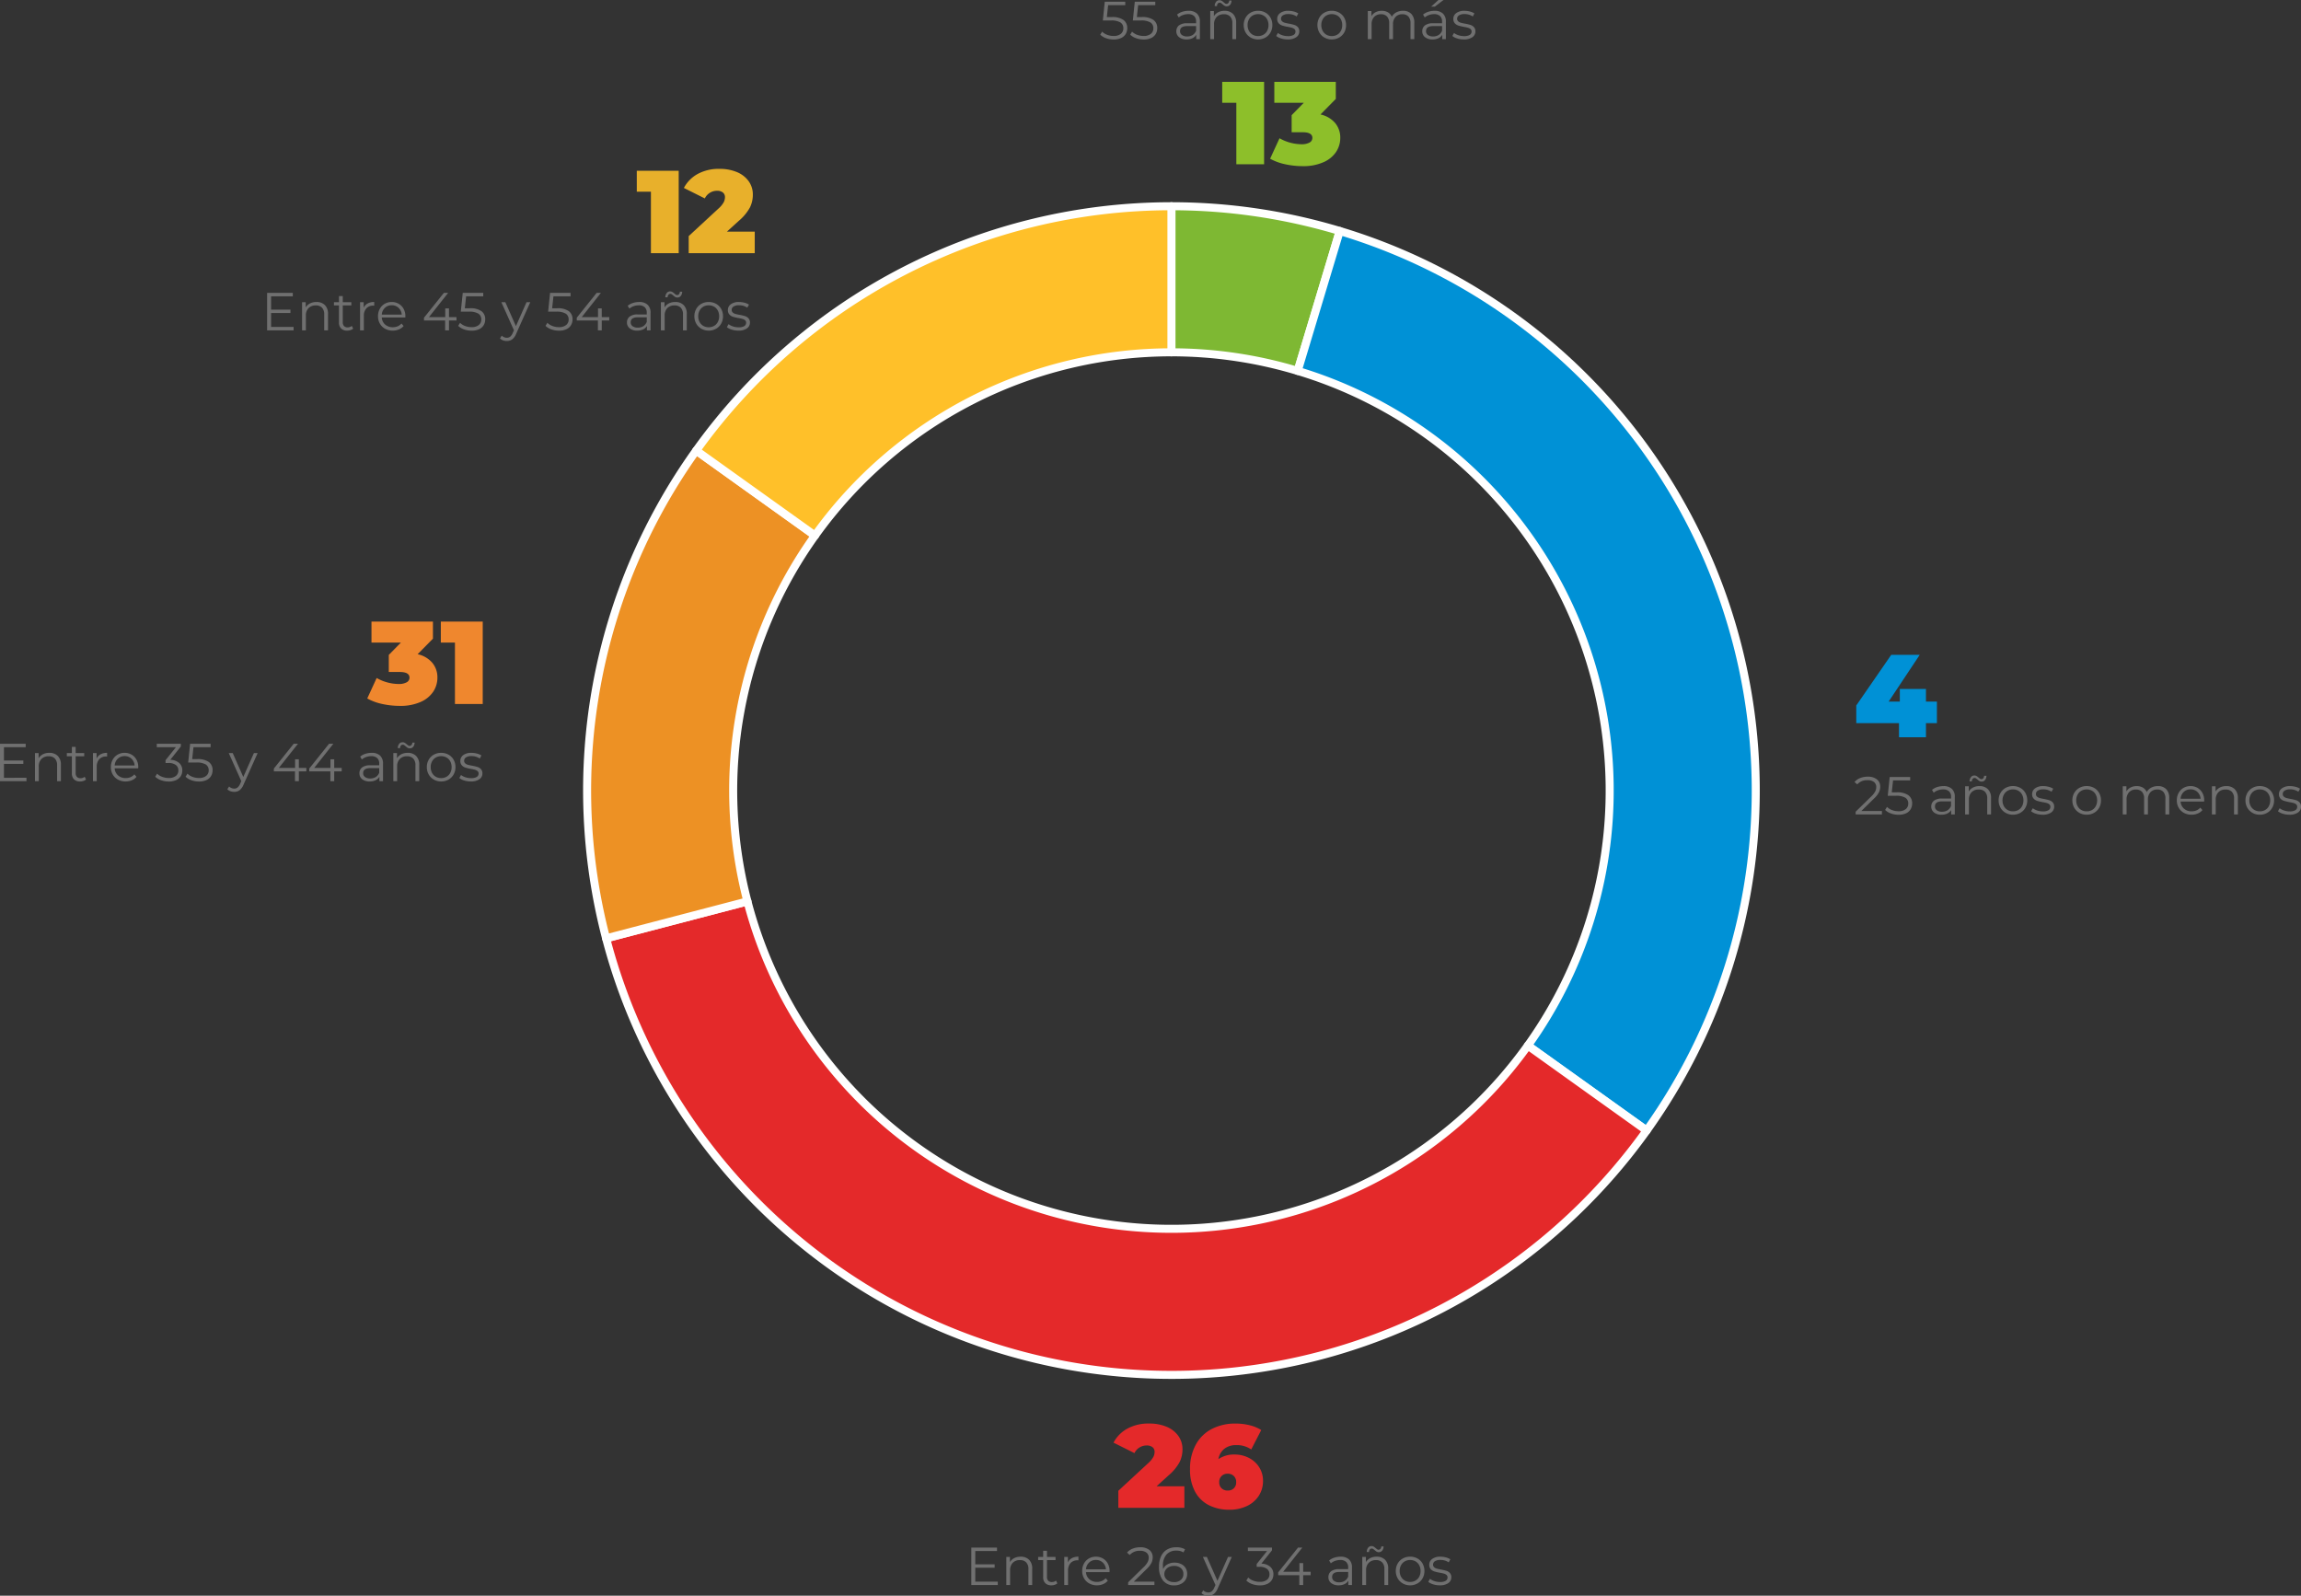
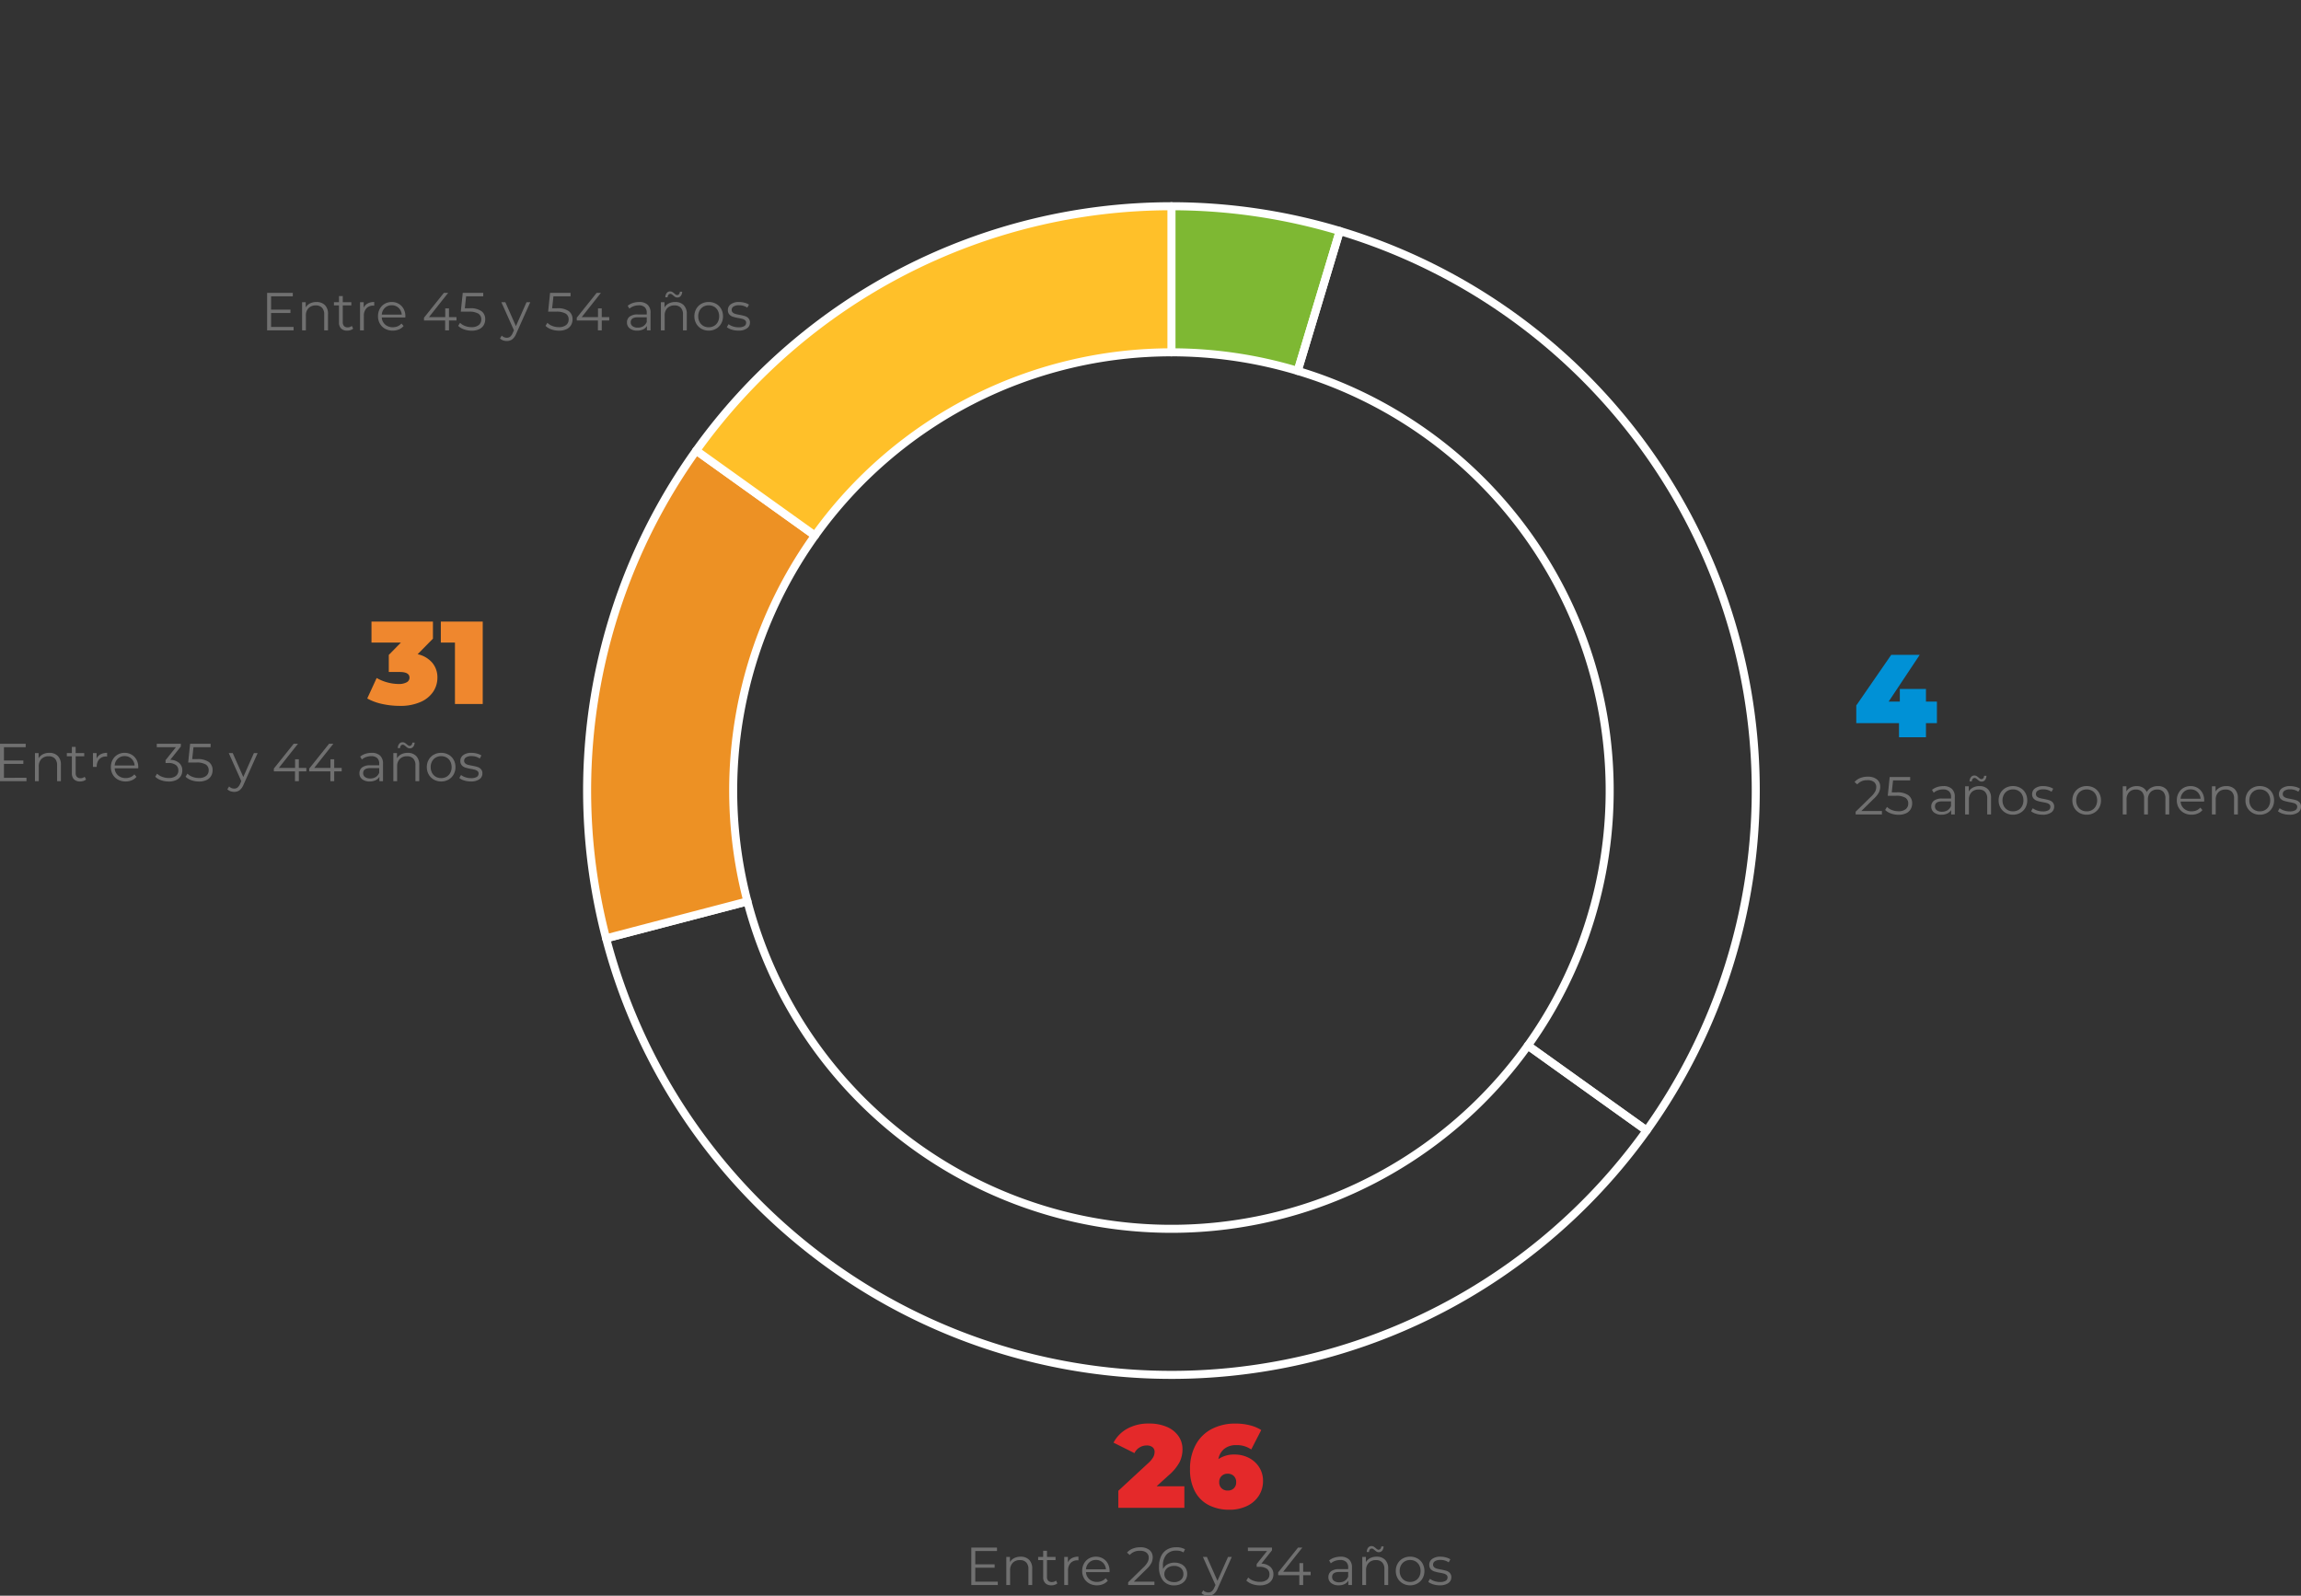
<svg xmlns="http://www.w3.org/2000/svg" width="430.026" height="298.209" viewBox="0 0 430.026 298.209">
  <rect x="0" y="0" width="430.026" height="298.209" fill="#333333" stroke="none" />
  <g id="Grupo_5804" data-name="Grupo 5804" transform="translate(14590.538 17808.371)">
    <path id="Trazado_16959" data-name="Trazado 16959" d="M180-179.915a109.2,109.2,0,0,1,31.461,4.63L203.6-149.142a81.9,81.9,0,0,0-23.6-3.473Z" transform="translate(-14551.613 -17589.918)" fill="#7eb833" fill-rule="evenodd" />
    <path id="Trazado_16960" data-name="Trazado 16960" d="M72.522,0a109.2,109.2,0,0,1,31.461,4.63L96.118,30.773a81.9,81.9,0,0,0-23.6-3.473Z" transform="translate(-14444.137 -17769.83)" fill="none" stroke="#fff" stroke-linejoin="round" stroke-width="1.5" />
-     <path id="Trazado_16962" data-name="Trazado 16962" d="M203.535-176.84A109.2,109.2,0,0,1,276.646-40.808,109.2,109.2,0,0,1,260.887-8.729l-22.2-15.885a81.9,81.9,0,0,0-18.955-114.264A81.9,81.9,0,0,0,195.67-150.7Z" transform="translate(-14543.688 -17588.361)" fill="#0091d6" fill-rule="evenodd" />
    <path id="Trazado_16963" data-name="Trazado 16963" d="M96.058,3.075A109.2,109.2,0,0,1,153.41,171.186l-22.2-15.885A81.9,81.9,0,0,0,88.193,29.218Z" transform="translate(-14436.211 -17768.275)" fill="none" stroke="#fff" stroke-linejoin="round" stroke-width="1.5" />
-     <path id="Trazado_16965" data-name="Trazado 16965" d="M304.3-50.811A109.2,109.2,0,0,1,151.947-25.538,109.2,109.2,0,0,1,109.836-86.73l26.413-6.905A81.9,81.9,0,0,0,236.2-35.113,81.9,81.9,0,0,0,282.1-66.7Z" transform="translate(-14587.101 -17546.279)" fill="#e4292a" fill-rule="evenodd" />
    <path id="Trazado_16966" data-name="Trazado 16966" d="M196.821,129.1A109.2,109.2,0,0,1,2.358,93.185L28.771,86.28a81.9,81.9,0,0,0,145.848,26.939Z" transform="translate(-14479.623 -17726.193)" fill="none" stroke="#fff" stroke-linejoin="round" stroke-width="1.5" />
    <path id="Trazado_16968" data-name="Trazado 16968" d="M111.029-58.43a109.2,109.2,0,0,1,16.838-91.161l22.2,15.885a81.9,81.9,0,0,0-12.629,68.371Z" transform="translate(-14588.293 -17574.58)" fill="#ed9124" fill-rule="evenodd" />
    <path id="Trazado_16969" data-name="Trazado 16969" d="M3.551,121.485A109.2,109.2,0,0,1,20.389,30.325l22.2,15.885A81.9,81.9,0,0,0,29.964,114.58Z" transform="translate(-14480.815 -17754.494)" fill="none" stroke="#fff" stroke-linejoin="round" stroke-width="1.5" />
    <path id="Trazado_16971" data-name="Trazado 16971" d="M121.018-134.253a109.2,109.2,0,0,1,88.813-45.662v27.3a81.9,81.9,0,0,0-66.609,34.246Z" transform="translate(-14581.444 -17589.918)" fill="#ffc029" fill-rule="evenodd" />
    <path id="Trazado_16972" data-name="Trazado 16972" d="M13.541,45.662A109.2,109.2,0,0,1,102.353,0V27.3A81.9,81.9,0,0,0,35.744,61.547Z" transform="translate(-14473.967 -17769.83)" fill="none" stroke="#fff" stroke-linejoin="round" stroke-width="1.5" />
-     <path id="Trazado_17068" data-name="Trazado 17068" d="M-85.52-.64V0h-4.95V-7h4.8v.64h-4.06v2.49h3.62v.63h-3.62v2.6Zm4.27-4.66a2.149,2.149,0,0,1,1.575.575A2.246,2.246,0,0,1-79.09-3.05V0h-.71V-2.98a1.743,1.743,0,0,0-.41-1.25,1.54,1.54,0,0,0-1.17-.43,1.8,1.8,0,0,0-1.345.505,1.907,1.907,0,0,0-.5,1.395V0h-.71V-5.26h.68v.97a1.975,1.975,0,0,1,.805-.745A2.577,2.577,0,0,1-81.25-5.3Zm6.86,4.98a1.345,1.345,0,0,1-.5.275A1.994,1.994,0,0,1-75.5.05a1.542,1.542,0,0,1-1.14-.4,1.528,1.528,0,0,1-.4-1.13V-4.66h-.94v-.6h.94V-6.41h.71v1.15h1.6v.6h-1.6v3.14a.994.994,0,0,0,.235.715.892.892,0,0,0,.675.245A1.306,1.306,0,0,0-75-.63a1.057,1.057,0,0,0,.355-.2Zm1.97-3.91a1.72,1.72,0,0,1,.745-.8A2.532,2.532,0,0,1-70.45-5.3v.69l-.17-.01a1.68,1.68,0,0,0-1.3.51,2.032,2.032,0,0,0-.47,1.43V0h-.71V-5.26h.68Zm7.78,1.82h-4.4a1.88,1.88,0,0,0,.63,1.325,2.091,2.091,0,0,0,1.44.5,2.269,2.269,0,0,0,.9-.175,1.966,1.966,0,0,0,.71-.515l.4.46a2.252,2.252,0,0,1-.875.64A2.959,2.959,0,0,1-66.99.05,2.92,2.92,0,0,1-68.425-.3,2.487,2.487,0,0,1-69.4-1.25a2.723,2.723,0,0,1-.35-1.38,2.819,2.819,0,0,1,.335-1.38,2.426,2.426,0,0,1,.92-.95A2.569,2.569,0,0,1-67.18-5.3a2.542,2.542,0,0,1,1.31.34,2.41,2.41,0,0,1,.91.945,2.845,2.845,0,0,1,.33,1.385Zm-2.54-2.28a1.789,1.789,0,0,0-1.275.485A1.9,1.9,0,0,0-69.04-2.94h3.73A1.9,1.9,0,0,0-65.895-4.2,1.8,1.8,0,0,0-67.18-4.69Zm8.53.69a2.591,2.591,0,0,1,1.675.6A1.817,1.817,0,0,1-56.4-2.01a1.97,1.97,0,0,1-.29,1.065,1.977,1.977,0,0,1-.86.735,3.23,3.23,0,0,1-1.39.27,4.173,4.173,0,0,1-1.435-.245A2.913,2.913,0,0,1-61.46-.84l.35-.57a2.571,2.571,0,0,0,.93.585A3.4,3.4,0,0,0-58.94-.6a2.085,2.085,0,0,0,1.33-.375,1.251,1.251,0,0,0,.47-1.035,1.227,1.227,0,0,0-.47-1.02,2.273,2.273,0,0,0-1.42-.37h-.5v-.53l1.94-2.43h-3.58V-7h4.5v.51Zm5-.13a3.6,3.6,0,0,1,2.215.545A1.828,1.828,0,0,1-50.74-2.06a2.094,2.094,0,0,1-.285,1.09,1.941,1.941,0,0,1-.855.755,3.206,3.206,0,0,1-1.4.275,4.144,4.144,0,0,1-1.425-.245A2.913,2.913,0,0,1-55.79-.84l.35-.57a2.584,2.584,0,0,0,.92.585A3.32,3.32,0,0,0-53.29-.6a2.066,2.066,0,0,0,1.345-.39,1.277,1.277,0,0,0,.475-1.04,1.24,1.24,0,0,0-.535-1.09,3.294,3.294,0,0,0-1.805-.37H-55.3L-54.94-7h3.83v.64h-3.2l-.24,2.23Zm11.33-1.13L-44.95.63a2.514,2.514,0,0,1-.74,1.05,1.653,1.653,0,0,1-1.01.31,2.062,2.062,0,0,1-.71-.12,1.538,1.538,0,0,1-.57-.36l.33-.53a1.309,1.309,0,0,0,.96.4.966.966,0,0,0,.615-.2A1.815,1.815,0,0,0-45.6.5l.23-.51-2.35-5.25h.74L-45-.79l1.98-4.47Zm9.1,3.42h-1.4V0h-.72V-1.84h-3.95v-.52L-35.58-7h.8l-3.58,4.52h3.04V-4.1h.7v1.62h1.4Zm6.61,0h-1.4V0h-.72V-1.84h-3.95v-.52L-28.97-7h.8l-3.58,4.52h3.04V-4.1h.7v1.62h1.4Zm5.59-3.46a2.227,2.227,0,0,1,1.58.515,1.99,1.99,0,0,1,.55,1.525V0h-.68V-.82a1.628,1.628,0,0,1-.7.64A2.467,2.467,0,0,1-21.38.05a2.164,2.164,0,0,1-1.4-.42,1.356,1.356,0,0,1-.52-1.11,1.345,1.345,0,0,1,.485-1.08,2.373,2.373,0,0,1,1.545-.41h1.67v-.32a1.348,1.348,0,0,0-.38-1.035,1.569,1.569,0,0,0-1.11-.355,2.822,2.822,0,0,0-.96.165,2.419,2.419,0,0,0-.79.455l-.32-.53a2.838,2.838,0,0,1,.96-.525A3.737,3.737,0,0,1-21.02-5.3Zm-.25,4.79a1.871,1.871,0,0,0,1.03-.275,1.642,1.642,0,0,0,.64-.8v-.86h-1.65q-1.35,0-1.35.94a.86.86,0,0,0,.35.725A1.593,1.593,0,0,0-21.27-.51Zm6.99-4.79a2.149,2.149,0,0,1,1.575.575A2.246,2.246,0,0,1-12.12-3.05V0h-.71V-2.98a1.743,1.743,0,0,0-.41-1.25,1.54,1.54,0,0,0-1.17-.43,1.8,1.8,0,0,0-1.345.505A1.907,1.907,0,0,0-16.25-2.76V0h-.71V-5.26h.68v.97a1.975,1.975,0,0,1,.805-.745A2.577,2.577,0,0,1-14.28-5.3Zm.41-.84a.8.8,0,0,1-.41-.1,2.4,2.4,0,0,1-.39-.3,2.743,2.743,0,0,0-.285-.215.42.42,0,0,0-.225-.065.456.456,0,0,0-.37.17.76.76,0,0,0-.15.47h-.43a1.333,1.333,0,0,1,.26-.8.778.778,0,0,1,.64-.3.8.8,0,0,1,.4.1,2.645,2.645,0,0,1,.4.3,2.351,2.351,0,0,0,.27.21.422.422,0,0,0,.23.07.451.451,0,0,0,.36-.165.767.767,0,0,0,.16-.455h.43a1.293,1.293,0,0,1-.26.785A.783.783,0,0,1-13.87-6.14ZM-8.02.05A2.734,2.734,0,0,1-9.39-.3a2.516,2.516,0,0,1-.96-.955,2.723,2.723,0,0,1-.35-1.38,2.723,2.723,0,0,1,.35-1.38,2.48,2.48,0,0,1,.96-.95A2.766,2.766,0,0,1-8.02-5.3a2.766,2.766,0,0,1,1.37.34,2.445,2.445,0,0,1,.955.95A2.754,2.754,0,0,1-5.35-2.63,2.754,2.754,0,0,1-5.7-1.25,2.48,2.48,0,0,1-6.65-.3,2.734,2.734,0,0,1-8.02.05Zm0-.63a1.985,1.985,0,0,0,1-.255,1.778,1.778,0,0,0,.7-.725,2.243,2.243,0,0,0,.25-1.07A2.243,2.243,0,0,0-6.32-3.7a1.778,1.778,0,0,0-.7-.725,1.985,1.985,0,0,0-1-.255,1.985,1.985,0,0,0-1.005.255,1.811,1.811,0,0,0-.7.725A2.207,2.207,0,0,0-9.98-2.63a2.207,2.207,0,0,0,.255,1.07,1.811,1.811,0,0,0,.7.725A1.985,1.985,0,0,0-8.02-.58Zm5.53.63A4.038,4.038,0,0,1-3.715-.135,2.635,2.635,0,0,1-4.63-.6l.32-.56a2.694,2.694,0,0,0,.83.425A3.3,3.3,0,0,0-2.44-.57,1.986,1.986,0,0,0-1.375-.795.716.716,0,0,0-1.03-1.43a.571.571,0,0,0-.19-.455,1.262,1.262,0,0,0-.48-.25A6.847,6.847,0,0,0-2.47-2.3,8.828,8.828,0,0,1-3.5-2.545a1.513,1.513,0,0,1-.665-.425A1.182,1.182,0,0,1-4.44-3.8a1.3,1.3,0,0,1,.55-1.08A2.47,2.47,0,0,1-2.36-5.3a3.971,3.971,0,0,1,1.02.135A2.807,2.807,0,0,1-.5-4.81l-.31.57a2.655,2.655,0,0,0-1.55-.45,1.8,1.8,0,0,0-1.025.24.735.735,0,0,0-.345.63.622.622,0,0,0,.2.48,1.2,1.2,0,0,0,.485.265,7.826,7.826,0,0,0,.8.175,9.2,9.2,0,0,1,1.01.24,1.484,1.484,0,0,1,.65.41,1.128,1.128,0,0,1,.27.8A1.272,1.272,0,0,1-.895-.355,2.734,2.734,0,0,1-2.49.05Z" transform="translate(-14500.068 -17662.377)" fill="#707070" />
+     <path id="Trazado_17068" data-name="Trazado 17068" d="M-85.52-.64V0h-4.95V-7h4.8v.64h-4.06v2.49h3.62v.63h-3.62v2.6Zm4.27-4.66a2.149,2.149,0,0,1,1.575.575A2.246,2.246,0,0,1-79.09-3.05V0h-.71V-2.98a1.743,1.743,0,0,0-.41-1.25,1.54,1.54,0,0,0-1.17-.43,1.8,1.8,0,0,0-1.345.505,1.907,1.907,0,0,0-.5,1.395V0h-.71V-5.26h.68v.97a1.975,1.975,0,0,1,.805-.745A2.577,2.577,0,0,1-81.25-5.3Zm6.86,4.98a1.345,1.345,0,0,1-.5.275A1.994,1.994,0,0,1-75.5.05a1.542,1.542,0,0,1-1.14-.4,1.528,1.528,0,0,1-.4-1.13V-4.66h-.94v-.6h.94V-6.41h.71v1.15h1.6v.6h-1.6v3.14a.994.994,0,0,0,.235.715.892.892,0,0,0,.675.245A1.306,1.306,0,0,0-75-.63a1.057,1.057,0,0,0,.355-.2Zm1.97-3.91a1.72,1.72,0,0,1,.745-.8A2.532,2.532,0,0,1-70.45-5.3v.69l-.17-.01a1.68,1.68,0,0,0-1.3.51,2.032,2.032,0,0,0-.47,1.43h-.71V-5.26h.68Zm7.78,1.82h-4.4a1.88,1.88,0,0,0,.63,1.325,2.091,2.091,0,0,0,1.44.5,2.269,2.269,0,0,0,.9-.175,1.966,1.966,0,0,0,.71-.515l.4.46a2.252,2.252,0,0,1-.875.64A2.959,2.959,0,0,1-66.99.05,2.92,2.92,0,0,1-68.425-.3,2.487,2.487,0,0,1-69.4-1.25a2.723,2.723,0,0,1-.35-1.38,2.819,2.819,0,0,1,.335-1.38,2.426,2.426,0,0,1,.92-.95A2.569,2.569,0,0,1-67.18-5.3a2.542,2.542,0,0,1,1.31.34,2.41,2.41,0,0,1,.91.945,2.845,2.845,0,0,1,.33,1.385Zm-2.54-2.28a1.789,1.789,0,0,0-1.275.485A1.9,1.9,0,0,0-69.04-2.94h3.73A1.9,1.9,0,0,0-65.895-4.2,1.8,1.8,0,0,0-67.18-4.69Zm8.53.69a2.591,2.591,0,0,1,1.675.6A1.817,1.817,0,0,1-56.4-2.01a1.97,1.97,0,0,1-.29,1.065,1.977,1.977,0,0,1-.86.735,3.23,3.23,0,0,1-1.39.27,4.173,4.173,0,0,1-1.435-.245A2.913,2.913,0,0,1-61.46-.84l.35-.57a2.571,2.571,0,0,0,.93.585A3.4,3.4,0,0,0-58.94-.6a2.085,2.085,0,0,0,1.33-.375,1.251,1.251,0,0,0,.47-1.035,1.227,1.227,0,0,0-.47-1.02,2.273,2.273,0,0,0-1.42-.37h-.5v-.53l1.94-2.43h-3.58V-7h4.5v.51Zm5-.13a3.6,3.6,0,0,1,2.215.545A1.828,1.828,0,0,1-50.74-2.06a2.094,2.094,0,0,1-.285,1.09,1.941,1.941,0,0,1-.855.755,3.206,3.206,0,0,1-1.4.275,4.144,4.144,0,0,1-1.425-.245A2.913,2.913,0,0,1-55.79-.84l.35-.57a2.584,2.584,0,0,0,.92.585A3.32,3.32,0,0,0-53.29-.6a2.066,2.066,0,0,0,1.345-.39,1.277,1.277,0,0,0,.475-1.04,1.24,1.24,0,0,0-.535-1.09,3.294,3.294,0,0,0-1.805-.37H-55.3L-54.94-7h3.83v.64h-3.2l-.24,2.23Zm11.33-1.13L-44.95.63a2.514,2.514,0,0,1-.74,1.05,1.653,1.653,0,0,1-1.01.31,2.062,2.062,0,0,1-.71-.12,1.538,1.538,0,0,1-.57-.36l.33-.53a1.309,1.309,0,0,0,.96.4.966.966,0,0,0,.615-.2A1.815,1.815,0,0,0-45.6.5l.23-.51-2.35-5.25h.74L-45-.79l1.98-4.47Zm9.1,3.42h-1.4V0h-.72V-1.84h-3.95v-.52L-35.58-7h.8l-3.58,4.52h3.04V-4.1h.7v1.62h1.4Zm6.61,0h-1.4V0h-.72V-1.84h-3.95v-.52L-28.97-7h.8l-3.58,4.52h3.04V-4.1h.7v1.62h1.4Zm5.59-3.46a2.227,2.227,0,0,1,1.58.515,1.99,1.99,0,0,1,.55,1.525V0h-.68V-.82a1.628,1.628,0,0,1-.7.64A2.467,2.467,0,0,1-21.38.05a2.164,2.164,0,0,1-1.4-.42,1.356,1.356,0,0,1-.52-1.11,1.345,1.345,0,0,1,.485-1.08,2.373,2.373,0,0,1,1.545-.41h1.67v-.32a1.348,1.348,0,0,0-.38-1.035,1.569,1.569,0,0,0-1.11-.355,2.822,2.822,0,0,0-.96.165,2.419,2.419,0,0,0-.79.455l-.32-.53a2.838,2.838,0,0,1,.96-.525A3.737,3.737,0,0,1-21.02-5.3Zm-.25,4.79a1.871,1.871,0,0,0,1.03-.275,1.642,1.642,0,0,0,.64-.8v-.86h-1.65q-1.35,0-1.35.94a.86.86,0,0,0,.35.725A1.593,1.593,0,0,0-21.27-.51Zm6.99-4.79a2.149,2.149,0,0,1,1.575.575A2.246,2.246,0,0,1-12.12-3.05V0h-.71V-2.98a1.743,1.743,0,0,0-.41-1.25,1.54,1.54,0,0,0-1.17-.43,1.8,1.8,0,0,0-1.345.505A1.907,1.907,0,0,0-16.25-2.76V0h-.71V-5.26h.68v.97a1.975,1.975,0,0,1,.805-.745A2.577,2.577,0,0,1-14.28-5.3Zm.41-.84a.8.8,0,0,1-.41-.1,2.4,2.4,0,0,1-.39-.3,2.743,2.743,0,0,0-.285-.215.42.42,0,0,0-.225-.065.456.456,0,0,0-.37.17.76.76,0,0,0-.15.47h-.43a1.333,1.333,0,0,1,.26-.8.778.778,0,0,1,.64-.3.8.8,0,0,1,.4.1,2.645,2.645,0,0,1,.4.3,2.351,2.351,0,0,0,.27.21.422.422,0,0,0,.23.07.451.451,0,0,0,.36-.165.767.767,0,0,0,.16-.455h.43a1.293,1.293,0,0,1-.26.785A.783.783,0,0,1-13.87-6.14ZM-8.02.05A2.734,2.734,0,0,1-9.39-.3a2.516,2.516,0,0,1-.96-.955,2.723,2.723,0,0,1-.35-1.38,2.723,2.723,0,0,1,.35-1.38,2.48,2.48,0,0,1,.96-.95A2.766,2.766,0,0,1-8.02-5.3a2.766,2.766,0,0,1,1.37.34,2.445,2.445,0,0,1,.955.95A2.754,2.754,0,0,1-5.35-2.63,2.754,2.754,0,0,1-5.7-1.25,2.48,2.48,0,0,1-6.65-.3,2.734,2.734,0,0,1-8.02.05Zm0-.63a1.985,1.985,0,0,0,1-.255,1.778,1.778,0,0,0,.7-.725,2.243,2.243,0,0,0,.25-1.07A2.243,2.243,0,0,0-6.32-3.7a1.778,1.778,0,0,0-.7-.725,1.985,1.985,0,0,0-1-.255,1.985,1.985,0,0,0-1.005.255,1.811,1.811,0,0,0-.7.725A2.207,2.207,0,0,0-9.98-2.63a2.207,2.207,0,0,0,.255,1.07,1.811,1.811,0,0,0,.7.725A1.985,1.985,0,0,0-8.02-.58Zm5.53.63A4.038,4.038,0,0,1-3.715-.135,2.635,2.635,0,0,1-4.63-.6l.32-.56a2.694,2.694,0,0,0,.83.425A3.3,3.3,0,0,0-2.44-.57,1.986,1.986,0,0,0-1.375-.795.716.716,0,0,0-1.03-1.43a.571.571,0,0,0-.19-.455,1.262,1.262,0,0,0-.48-.25A6.847,6.847,0,0,0-2.47-2.3,8.828,8.828,0,0,1-3.5-2.545a1.513,1.513,0,0,1-.665-.425A1.182,1.182,0,0,1-4.44-3.8a1.3,1.3,0,0,1,.55-1.08A2.47,2.47,0,0,1-2.36-5.3a3.971,3.971,0,0,1,1.02.135A2.807,2.807,0,0,1-.5-4.81l-.31.57a2.655,2.655,0,0,0-1.55-.45,1.8,1.8,0,0,0-1.025.24.735.735,0,0,0-.345.63.622.622,0,0,0,.2.48,1.2,1.2,0,0,0,.485.265,7.826,7.826,0,0,0,.8.175,9.2,9.2,0,0,1,1.01.24,1.484,1.484,0,0,1,.65.41,1.128,1.128,0,0,1,.27.8A1.272,1.272,0,0,1-.895-.355,2.734,2.734,0,0,1-2.49.05Z" transform="translate(-14500.068 -17662.377)" fill="#707070" />
    <path id="Trazado_17069" data-name="Trazado 17069" d="M-85.6-.64V0h-4.95V-7h4.8v.64h-4.06v2.49h3.62v.63h-3.62v2.6Zm4.27-4.66a2.149,2.149,0,0,1,1.575.575A2.246,2.246,0,0,1-79.17-3.05V0h-.71V-2.98a1.743,1.743,0,0,0-.41-1.25,1.54,1.54,0,0,0-1.17-.43,1.8,1.8,0,0,0-1.345.505,1.907,1.907,0,0,0-.5,1.395V0h-.71V-5.26h.68v.97a1.975,1.975,0,0,1,.805-.745A2.577,2.577,0,0,1-81.33-5.3Zm6.86,4.98a1.345,1.345,0,0,1-.5.275A1.994,1.994,0,0,1-75.58.05a1.542,1.542,0,0,1-1.14-.4,1.528,1.528,0,0,1-.4-1.13V-4.66h-.94v-.6h.94V-6.41h.71v1.15h1.6v.6h-1.6v3.14a.994.994,0,0,0,.235.715A.892.892,0,0,0-75.5-.56a1.306,1.306,0,0,0,.425-.07,1.057,1.057,0,0,0,.355-.2Zm1.97-3.91a1.72,1.72,0,0,1,.745-.8A2.532,2.532,0,0,1-70.53-5.3v.69l-.17-.01a1.68,1.68,0,0,0-1.3.51,2.032,2.032,0,0,0-.47,1.43V0h-.71V-5.26h.68Zm7.78,1.82h-4.4a1.88,1.88,0,0,0,.63,1.325,2.091,2.091,0,0,0,1.44.5,2.269,2.269,0,0,0,.9-.175,1.966,1.966,0,0,0,.71-.515l.4.46a2.252,2.252,0,0,1-.875.64A2.959,2.959,0,0,1-67.07.05,2.92,2.92,0,0,1-68.5-.3a2.487,2.487,0,0,1-.975-.955,2.723,2.723,0,0,1-.35-1.38A2.819,2.819,0,0,1-69.5-4.01a2.426,2.426,0,0,1,.92-.95A2.569,2.569,0,0,1-67.26-5.3a2.542,2.542,0,0,1,1.31.34,2.41,2.41,0,0,1,.91.945,2.845,2.845,0,0,1,.33,1.385Zm-2.54-2.28a1.789,1.789,0,0,0-1.275.485A1.9,1.9,0,0,0-69.12-2.94h3.73A1.9,1.9,0,0,0-65.975-4.2,1.8,1.8,0,0,0-67.26-4.69Zm12.1,2.85h-1.4V0h-.72V-1.84h-3.95v-.52L-57.52-7h.8L-60.3-2.48h3.04V-4.1h.7v1.62h1.4Zm2.46-2.29a3.6,3.6,0,0,1,2.215.545A1.828,1.828,0,0,1-49.79-2.06a2.094,2.094,0,0,1-.285,1.09,1.941,1.941,0,0,1-.855.755,3.206,3.206,0,0,1-1.4.275,4.144,4.144,0,0,1-1.425-.245A2.913,2.913,0,0,1-54.84-.84l.35-.57a2.584,2.584,0,0,0,.92.585A3.32,3.32,0,0,0-52.34-.6,2.066,2.066,0,0,0-51-.99a1.277,1.277,0,0,0,.475-1.04,1.24,1.24,0,0,0-.535-1.09,3.294,3.294,0,0,0-1.805-.37h-1.49L-53.99-7h3.83v.64h-3.2l-.24,2.23Zm11.33-1.13L-44,.63a2.514,2.514,0,0,1-.74,1.05,1.653,1.653,0,0,1-1.01.31,2.062,2.062,0,0,1-.71-.12,1.538,1.538,0,0,1-.57-.36l.33-.53a1.309,1.309,0,0,0,.96.4.966.966,0,0,0,.615-.2A1.815,1.815,0,0,0-44.65.5l.23-.51-2.35-5.25h.74l1.98,4.47,1.98-4.47Zm4.99,1.13a3.6,3.6,0,0,1,2.215.545A1.828,1.828,0,0,1-33.47-2.06a2.094,2.094,0,0,1-.285,1.09,1.941,1.941,0,0,1-.855.755,3.206,3.206,0,0,1-1.4.275,4.144,4.144,0,0,1-1.425-.245A2.913,2.913,0,0,1-38.52-.84l.35-.57a2.584,2.584,0,0,0,.92.585A3.32,3.32,0,0,0-36.02-.6a2.066,2.066,0,0,0,1.345-.39A1.277,1.277,0,0,0-34.2-2.03a1.24,1.24,0,0,0-.535-1.09,3.294,3.294,0,0,0-1.805-.37h-1.49L-37.67-7h3.83v.64h-3.2l-.24,2.23Zm9.77,2.29h-1.4V0h-.72V-1.84h-3.95v-.52L-28.97-7h.8l-3.58,4.52h3.04V-4.1h.7v1.62h1.4Zm5.59-3.46a2.227,2.227,0,0,1,1.58.515,1.99,1.99,0,0,1,.55,1.525V0h-.68V-.82a1.628,1.628,0,0,1-.7.64A2.467,2.467,0,0,1-21.38.05a2.164,2.164,0,0,1-1.4-.42,1.356,1.356,0,0,1-.52-1.11,1.345,1.345,0,0,1,.485-1.08,2.373,2.373,0,0,1,1.545-.41h1.67v-.32a1.348,1.348,0,0,0-.38-1.035,1.569,1.569,0,0,0-1.11-.355,2.822,2.822,0,0,0-.96.165,2.419,2.419,0,0,0-.79.455l-.32-.53a2.838,2.838,0,0,1,.96-.525A3.737,3.737,0,0,1-21.02-5.3Zm-.25,4.79a1.871,1.871,0,0,0,1.03-.275,1.642,1.642,0,0,0,.64-.8v-.86h-1.65q-1.35,0-1.35.94a.86.86,0,0,0,.35.725A1.593,1.593,0,0,0-21.27-.51Zm6.99-4.79a2.149,2.149,0,0,1,1.575.575A2.246,2.246,0,0,1-12.12-3.05V0h-.71V-2.98a1.743,1.743,0,0,0-.41-1.25,1.54,1.54,0,0,0-1.17-.43,1.8,1.8,0,0,0-1.345.505A1.907,1.907,0,0,0-16.25-2.76V0h-.71V-5.26h.68v.97a1.975,1.975,0,0,1,.805-.745A2.577,2.577,0,0,1-14.28-5.3Zm.41-.84a.8.8,0,0,1-.41-.1,2.4,2.4,0,0,1-.39-.3,2.743,2.743,0,0,0-.285-.215.42.42,0,0,0-.225-.065.456.456,0,0,0-.37.17.76.76,0,0,0-.15.47h-.43a1.333,1.333,0,0,1,.26-.8.778.778,0,0,1,.64-.3.8.8,0,0,1,.4.1,2.645,2.645,0,0,1,.4.3,2.351,2.351,0,0,0,.27.21.422.422,0,0,0,.23.07.451.451,0,0,0,.36-.165.767.767,0,0,0,.16-.455h.43a1.293,1.293,0,0,1-.26.785A.783.783,0,0,1-13.87-6.14ZM-8.02.05A2.734,2.734,0,0,1-9.39-.3a2.516,2.516,0,0,1-.96-.955,2.723,2.723,0,0,1-.35-1.38,2.723,2.723,0,0,1,.35-1.38,2.48,2.48,0,0,1,.96-.95A2.766,2.766,0,0,1-8.02-5.3a2.766,2.766,0,0,1,1.37.34,2.445,2.445,0,0,1,.955.95A2.754,2.754,0,0,1-5.35-2.63,2.754,2.754,0,0,1-5.7-1.25,2.48,2.48,0,0,1-6.65-.3,2.734,2.734,0,0,1-8.02.05Zm0-.63a1.985,1.985,0,0,0,1-.255,1.778,1.778,0,0,0,.7-.725,2.243,2.243,0,0,0,.25-1.07A2.243,2.243,0,0,0-6.32-3.7a1.778,1.778,0,0,0-.7-.725,1.985,1.985,0,0,0-1-.255,1.985,1.985,0,0,0-1.005.255,1.811,1.811,0,0,0-.7.725A2.207,2.207,0,0,0-9.98-2.63a2.207,2.207,0,0,0,.255,1.07,1.811,1.811,0,0,0,.7.725A1.985,1.985,0,0,0-8.02-.58Zm5.53.63A4.038,4.038,0,0,1-3.715-.135,2.635,2.635,0,0,1-4.63-.6l.32-.56a2.694,2.694,0,0,0,.83.425A3.3,3.3,0,0,0-2.44-.57,1.986,1.986,0,0,0-1.375-.795.716.716,0,0,0-1.03-1.43a.571.571,0,0,0-.19-.455,1.262,1.262,0,0,0-.48-.25A6.847,6.847,0,0,0-2.47-2.3,8.828,8.828,0,0,1-3.5-2.545a1.513,1.513,0,0,1-.665-.425A1.182,1.182,0,0,1-4.44-3.8a1.3,1.3,0,0,1,.55-1.08A2.47,2.47,0,0,1-2.36-5.3a3.971,3.971,0,0,1,1.02.135A2.807,2.807,0,0,1-.5-4.81l-.31.57a2.655,2.655,0,0,0-1.55-.45,1.8,1.8,0,0,0-1.025.24.735.735,0,0,0-.345.63.622.622,0,0,0,.2.48,1.2,1.2,0,0,0,.485.265,7.826,7.826,0,0,0,.8.175,9.2,9.2,0,0,1,1.01.24,1.484,1.484,0,0,1,.65.41,1.128,1.128,0,0,1,.27.8A1.272,1.272,0,0,1-.895-.355,2.734,2.734,0,0,1-2.49.05Z" transform="translate(-14450.068 -17746.633)" fill="#707070" />
    <path id="Trazado_17070" data-name="Trazado 17070" d="M5.3-.64V0H.39V-.51L3.3-3.36A3.765,3.765,0,0,0,4.045-4.3a1.781,1.781,0,0,0,.195-.8,1.173,1.173,0,0,0-.425-.965A1.884,1.884,0,0,0,2.6-6.4a2.4,2.4,0,0,0-1.91.78L.18-6.06A2.686,2.686,0,0,1,1.225-6.8,3.758,3.758,0,0,1,2.66-7.06a2.621,2.621,0,0,1,1.695.5A1.684,1.684,0,0,1,4.98-5.17a2.376,2.376,0,0,1-.24,1.04,4.361,4.361,0,0,1-.91,1.15L1.45-.64ZM8.04-4.13a3.6,3.6,0,0,1,2.215.545A1.828,1.828,0,0,1,10.95-2.06a2.094,2.094,0,0,1-.285,1.09,1.941,1.941,0,0,1-.855.755A3.206,3.206,0,0,1,8.41.06,4.144,4.144,0,0,1,6.985-.185,2.913,2.913,0,0,1,5.9-.84l.35-.57a2.584,2.584,0,0,0,.92.585A3.32,3.32,0,0,0,8.4-.6,2.066,2.066,0,0,0,9.745-.99a1.277,1.277,0,0,0,.475-1.04,1.24,1.24,0,0,0-.535-1.09,3.294,3.294,0,0,0-1.8-.37H6.39L6.75-7h3.83v.64H7.38L7.14-4.13ZM16.79-5.3a2.227,2.227,0,0,1,1.58.515,1.99,1.99,0,0,1,.55,1.525V0h-.68V-.82a1.628,1.628,0,0,1-.7.64,2.467,2.467,0,0,1-1.1.23,2.164,2.164,0,0,1-1.4-.42,1.356,1.356,0,0,1-.52-1.11,1.345,1.345,0,0,1,.485-1.08,2.373,2.373,0,0,1,1.545-.41h1.67v-.32a1.348,1.348,0,0,0-.38-1.035,1.569,1.569,0,0,0-1.11-.355,2.822,2.822,0,0,0-.96.165,2.419,2.419,0,0,0-.79.455l-.32-.53a2.838,2.838,0,0,1,.96-.525A3.737,3.737,0,0,1,16.79-5.3ZM16.54-.51a1.871,1.871,0,0,0,1.03-.275,1.642,1.642,0,0,0,.64-.8v-.86H16.56q-1.35,0-1.35.94a.86.86,0,0,0,.35.725A1.593,1.593,0,0,0,16.54-.51ZM23.53-5.3a2.149,2.149,0,0,1,1.575.575A2.246,2.246,0,0,1,25.69-3.05V0h-.71V-2.98a1.743,1.743,0,0,0-.41-1.25,1.54,1.54,0,0,0-1.17-.43,1.8,1.8,0,0,0-1.345.505A1.907,1.907,0,0,0,21.56-2.76V0h-.71V-5.26h.68v.97a1.975,1.975,0,0,1,.805-.745A2.577,2.577,0,0,1,23.53-5.3Zm.41-.84a.8.8,0,0,1-.41-.1,2.4,2.4,0,0,1-.39-.3,2.743,2.743,0,0,0-.285-.215.42.42,0,0,0-.225-.065.456.456,0,0,0-.37.17.76.76,0,0,0-.15.47h-.43a1.333,1.333,0,0,1,.26-.8.778.778,0,0,1,.64-.3.8.8,0,0,1,.4.1,2.645,2.645,0,0,1,.4.3,2.351,2.351,0,0,0,.27.21.422.422,0,0,0,.23.07.451.451,0,0,0,.36-.165.767.767,0,0,0,.16-.455h.43a1.294,1.294,0,0,1-.26.785A.783.783,0,0,1,23.94-6.14ZM29.79.05A2.734,2.734,0,0,1,28.42-.3a2.516,2.516,0,0,1-.96-.955,2.723,2.723,0,0,1-.35-1.38,2.723,2.723,0,0,1,.35-1.38,2.48,2.48,0,0,1,.96-.95,2.766,2.766,0,0,1,1.37-.34,2.766,2.766,0,0,1,1.37.34,2.445,2.445,0,0,1,.955.95,2.754,2.754,0,0,1,.345,1.38,2.754,2.754,0,0,1-.345,1.38A2.48,2.48,0,0,1,31.16-.3,2.734,2.734,0,0,1,29.79.05Zm0-.63A1.985,1.985,0,0,0,30.8-.835a1.778,1.778,0,0,0,.695-.725,2.243,2.243,0,0,0,.25-1.07,2.243,2.243,0,0,0-.25-1.07,1.778,1.778,0,0,0-.695-.725A1.985,1.985,0,0,0,29.79-4.68a1.985,1.985,0,0,0-1,.255,1.811,1.811,0,0,0-.7.725,2.207,2.207,0,0,0-.255,1.07,2.207,2.207,0,0,0,.255,1.07,1.811,1.811,0,0,0,.7.725A1.985,1.985,0,0,0,29.79-.58Zm5.53.63a4.038,4.038,0,0,1-1.225-.185A2.635,2.635,0,0,1,33.18-.6l.32-.56a2.694,2.694,0,0,0,.83.425,3.3,3.3,0,0,0,1.04.165,1.986,1.986,0,0,0,1.065-.225.716.716,0,0,0,.345-.635.571.571,0,0,0-.19-.455,1.262,1.262,0,0,0-.48-.25,6.847,6.847,0,0,0-.77-.165,8.828,8.828,0,0,1-1.03-.245,1.514,1.514,0,0,1-.665-.425,1.182,1.182,0,0,1-.275-.83,1.3,1.3,0,0,1,.55-1.08,2.47,2.47,0,0,1,1.53-.42,3.971,3.971,0,0,1,1.02.135,2.806,2.806,0,0,1,.84.355L37-4.24a2.655,2.655,0,0,0-1.55-.45,1.8,1.8,0,0,0-1.025.24.735.735,0,0,0-.345.63.622.622,0,0,0,.195.48,1.2,1.2,0,0,0,.485.265,7.826,7.826,0,0,0,.8.175,9.2,9.2,0,0,1,1.01.24,1.484,1.484,0,0,1,.65.41,1.128,1.128,0,0,1,.27.8,1.272,1.272,0,0,1-.575,1.095A2.734,2.734,0,0,1,35.32.05Zm8.25,0A2.734,2.734,0,0,1,42.2-.3a2.516,2.516,0,0,1-.96-.955,2.723,2.723,0,0,1-.35-1.38,2.723,2.723,0,0,1,.35-1.38,2.48,2.48,0,0,1,.96-.95,2.766,2.766,0,0,1,1.37-.34,2.766,2.766,0,0,1,1.37.34,2.445,2.445,0,0,1,.955.95,2.754,2.754,0,0,1,.345,1.38A2.754,2.754,0,0,1,45.9-1.25,2.48,2.48,0,0,1,44.94-.3,2.734,2.734,0,0,1,43.57.05Zm0-.63a1.985,1.985,0,0,0,1.005-.255,1.778,1.778,0,0,0,.695-.725,2.243,2.243,0,0,0,.25-1.07,2.243,2.243,0,0,0-.25-1.07,1.778,1.778,0,0,0-.695-.725A1.985,1.985,0,0,0,43.57-4.68a1.985,1.985,0,0,0-1.005.255,1.811,1.811,0,0,0-.7.725,2.207,2.207,0,0,0-.255,1.07,2.207,2.207,0,0,0,.255,1.07,1.811,1.811,0,0,0,.7.725A1.985,1.985,0,0,0,43.57-.58ZM56.87-5.3a2.091,2.091,0,0,1,1.555.57,2.29,2.29,0,0,1,.565,1.68V0h-.71V-2.98a1.786,1.786,0,0,0-.395-1.25,1.438,1.438,0,0,0-1.115-.43,1.676,1.676,0,0,0-1.29.505,1.968,1.968,0,0,0-.47,1.395V0H54.3V-2.98a1.786,1.786,0,0,0-.4-1.25,1.451,1.451,0,0,0-1.125-.43,1.68,1.68,0,0,0-1.285.505A1.955,1.955,0,0,0,51.02-2.76V0h-.71V-5.26h.68v.96a1.9,1.9,0,0,1,.78-.74,2.457,2.457,0,0,1,1.15-.26,2.251,2.251,0,0,1,1.145.28,1.722,1.722,0,0,1,.725.83,2.049,2.049,0,0,1,.835-.815A2.574,2.574,0,0,1,56.87-5.3Zm8.65,2.89h-4.4a1.88,1.88,0,0,0,.63,1.325,2.091,2.091,0,0,0,1.44.5,2.269,2.269,0,0,0,.9-.175,1.966,1.966,0,0,0,.71-.515l.4.46a2.252,2.252,0,0,1-.875.64A2.959,2.959,0,0,1,63.17.05,2.92,2.92,0,0,1,61.735-.3a2.487,2.487,0,0,1-.975-.955,2.723,2.723,0,0,1-.35-1.38,2.819,2.819,0,0,1,.335-1.38,2.426,2.426,0,0,1,.92-.95A2.569,2.569,0,0,1,62.98-5.3a2.542,2.542,0,0,1,1.31.34,2.41,2.41,0,0,1,.91.945,2.845,2.845,0,0,1,.33,1.385ZM62.98-4.69a1.789,1.789,0,0,0-1.275.485A1.9,1.9,0,0,0,61.12-2.94h3.73A1.9,1.9,0,0,0,64.265-4.2,1.8,1.8,0,0,0,62.98-4.69Zm6.68-.61a2.149,2.149,0,0,1,1.575.575A2.246,2.246,0,0,1,71.82-3.05V0h-.71V-2.98a1.743,1.743,0,0,0-.41-1.25,1.54,1.54,0,0,0-1.17-.43,1.8,1.8,0,0,0-1.345.505,1.907,1.907,0,0,0-.5,1.395V0h-.71V-5.26h.68v.97a1.975,1.975,0,0,1,.805-.745A2.577,2.577,0,0,1,69.66-5.3ZM75.92.05A2.734,2.734,0,0,1,74.55-.3a2.516,2.516,0,0,1-.96-.955,2.723,2.723,0,0,1-.35-1.38,2.723,2.723,0,0,1,.35-1.38,2.48,2.48,0,0,1,.96-.95,2.766,2.766,0,0,1,1.37-.34,2.766,2.766,0,0,1,1.37.34,2.445,2.445,0,0,1,.955.95,2.754,2.754,0,0,1,.345,1.38,2.754,2.754,0,0,1-.345,1.38A2.48,2.48,0,0,1,77.29-.3,2.734,2.734,0,0,1,75.92.05Zm0-.63a1.985,1.985,0,0,0,1-.255,1.778,1.778,0,0,0,.695-.725,2.243,2.243,0,0,0,.25-1.07,2.243,2.243,0,0,0-.25-1.07,1.778,1.778,0,0,0-.695-.725,1.985,1.985,0,0,0-1-.255,1.985,1.985,0,0,0-1,.255,1.811,1.811,0,0,0-.7.725,2.207,2.207,0,0,0-.255,1.07,2.207,2.207,0,0,0,.255,1.07,1.811,1.811,0,0,0,.7.725A1.985,1.985,0,0,0,75.92-.58Zm5.53.63a4.038,4.038,0,0,1-1.225-.185A2.635,2.635,0,0,1,79.31-.6l.32-.56a2.694,2.694,0,0,0,.83.425A3.3,3.3,0,0,0,81.5-.57a1.986,1.986,0,0,0,1.065-.225.716.716,0,0,0,.345-.635.571.571,0,0,0-.19-.455,1.262,1.262,0,0,0-.48-.25,6.847,6.847,0,0,0-.77-.165,8.828,8.828,0,0,1-1.03-.245,1.513,1.513,0,0,1-.665-.425A1.182,1.182,0,0,1,79.5-3.8a1.3,1.3,0,0,1,.55-1.08,2.47,2.47,0,0,1,1.53-.42,3.972,3.972,0,0,1,1.02.135,2.807,2.807,0,0,1,.84.355l-.31.57a2.655,2.655,0,0,0-1.55-.45,1.8,1.8,0,0,0-1.025.24.735.735,0,0,0-.345.63.622.622,0,0,0,.195.48,1.2,1.2,0,0,0,.485.265,7.826,7.826,0,0,0,.8.175,9.2,9.2,0,0,1,1.01.24,1.484,1.484,0,0,1,.65.41,1.128,1.128,0,0,1,.27.8,1.272,1.272,0,0,1-.575,1.095A2.734,2.734,0,0,1,81.45.05Z" transform="translate(-14244.132 -17656.164)" fill="#707070" />
-     <path id="Trazado_17071" data-name="Trazado 17071" d="M-32.965-4.13a3.6,3.6,0,0,1,2.215.545,1.828,1.828,0,0,1,.695,1.525A2.094,2.094,0,0,1-30.34-.97a1.941,1.941,0,0,1-.855.755A3.206,3.206,0,0,1-32.6.06,4.144,4.144,0,0,1-34.02-.185,2.913,2.913,0,0,1-35.1-.84l.35-.57a2.584,2.584,0,0,0,.92.585A3.32,3.32,0,0,0-32.6-.6,2.066,2.066,0,0,0-31.26-.99a1.277,1.277,0,0,0,.475-1.04,1.24,1.24,0,0,0-.535-1.09,3.294,3.294,0,0,0-1.805-.37h-1.49l.36-3.51h3.83v.64h-3.2l-.24,2.23Zm5.61,0a3.6,3.6,0,0,1,2.215.545,1.828,1.828,0,0,1,.695,1.525A2.094,2.094,0,0,1-24.73-.97a1.941,1.941,0,0,1-.855.755,3.206,3.206,0,0,1-1.4.275A4.144,4.144,0,0,1-28.41-.185,2.913,2.913,0,0,1-29.5-.84l.35-.57a2.584,2.584,0,0,0,.92.585,3.32,3.32,0,0,0,1.23.225A2.066,2.066,0,0,0-25.65-.99a1.277,1.277,0,0,0,.475-1.04,1.24,1.24,0,0,0-.535-1.09,3.294,3.294,0,0,0-1.805-.37h-1.49l.36-3.51h3.83v.64h-3.2l-.24,2.23Zm8.75-1.17a2.227,2.227,0,0,1,1.58.515,1.99,1.99,0,0,1,.55,1.525V0h-.68V-.82a1.628,1.628,0,0,1-.7.64,2.467,2.467,0,0,1-1.105.23,2.164,2.164,0,0,1-1.4-.42,1.356,1.356,0,0,1-.52-1.11A1.345,1.345,0,0,1-20.4-2.56a2.373,2.373,0,0,1,1.545-.41h1.67v-.32a1.348,1.348,0,0,0-.38-1.035,1.569,1.569,0,0,0-1.11-.355,2.822,2.822,0,0,0-.96.165,2.419,2.419,0,0,0-.79.455l-.32-.53a2.838,2.838,0,0,1,.96-.525A3.737,3.737,0,0,1-18.605-5.3Zm-.25,4.79a1.871,1.871,0,0,0,1.03-.275,1.642,1.642,0,0,0,.64-.8v-.86h-1.65q-1.35,0-1.35.94a.86.86,0,0,0,.35.725A1.593,1.593,0,0,0-18.855-.51Zm6.99-4.79a2.149,2.149,0,0,1,1.575.575A2.246,2.246,0,0,1-9.7-3.05V0h-.71V-2.98a1.743,1.743,0,0,0-.41-1.25,1.54,1.54,0,0,0-1.17-.43,1.8,1.8,0,0,0-1.345.505,1.907,1.907,0,0,0-.495,1.395V0h-.71V-5.26h.68v.97a1.975,1.975,0,0,1,.805-.745A2.577,2.577,0,0,1-11.865-5.3Zm.41-.84a.8.8,0,0,1-.41-.1,2.4,2.4,0,0,1-.39-.3,2.743,2.743,0,0,0-.285-.215.42.42,0,0,0-.225-.065.456.456,0,0,0-.37.17.76.76,0,0,0-.15.47h-.43a1.333,1.333,0,0,1,.26-.8.778.778,0,0,1,.64-.3.8.8,0,0,1,.4.1,2.645,2.645,0,0,1,.4.3,2.351,2.351,0,0,0,.27.21.422.422,0,0,0,.23.07.451.451,0,0,0,.36-.165.767.767,0,0,0,.16-.455h.43a1.293,1.293,0,0,1-.26.785A.783.783,0,0,1-11.455-6.14ZM-5.605.05A2.734,2.734,0,0,1-6.975-.3a2.516,2.516,0,0,1-.96-.955,2.723,2.723,0,0,1-.35-1.38,2.723,2.723,0,0,1,.35-1.38,2.48,2.48,0,0,1,.96-.95,2.766,2.766,0,0,1,1.37-.34,2.766,2.766,0,0,1,1.37.34,2.445,2.445,0,0,1,.955.95,2.754,2.754,0,0,1,.345,1.38A2.754,2.754,0,0,1-3.28-1.25,2.48,2.48,0,0,1-4.235-.3,2.734,2.734,0,0,1-5.605.05Zm0-.63a1.985,1.985,0,0,0,1-.255,1.778,1.778,0,0,0,.7-.725,2.243,2.243,0,0,0,.25-1.07,2.243,2.243,0,0,0-.25-1.07,1.778,1.778,0,0,0-.7-.725,1.985,1.985,0,0,0-1-.255,1.985,1.985,0,0,0-1.005.255,1.811,1.811,0,0,0-.7.725,2.207,2.207,0,0,0-.255,1.07A2.207,2.207,0,0,0-7.31-1.56a1.811,1.811,0,0,0,.7.725A1.985,1.985,0,0,0-5.605-.58Zm5.53.63A4.038,4.038,0,0,1-1.3-.135,2.635,2.635,0,0,1-2.215-.6l.32-.56a2.694,2.694,0,0,0,.83.425A3.3,3.3,0,0,0-.025-.57,1.986,1.986,0,0,0,1.04-.795a.716.716,0,0,0,.345-.635.571.571,0,0,0-.19-.455,1.262,1.262,0,0,0-.48-.25A6.847,6.847,0,0,0-.055-2.3a8.828,8.828,0,0,1-1.03-.245A1.513,1.513,0,0,1-1.75-2.97a1.182,1.182,0,0,1-.275-.83,1.3,1.3,0,0,1,.55-1.08A2.47,2.47,0,0,1,.055-5.3a3.971,3.971,0,0,1,1.02.135,2.807,2.807,0,0,1,.84.355l-.31.57a2.655,2.655,0,0,0-1.55-.45A1.8,1.8,0,0,0-.97-4.45a.735.735,0,0,0-.345.63.622.622,0,0,0,.2.48,1.2,1.2,0,0,0,.485.265,7.826,7.826,0,0,0,.8.175,9.2,9.2,0,0,1,1.01.24,1.484,1.484,0,0,1,.65.41,1.128,1.128,0,0,1,.27.8A1.272,1.272,0,0,1,1.52-.355,2.734,2.734,0,0,1-.075.05Zm8.25,0A2.734,2.734,0,0,1,6.8-.3a2.516,2.516,0,0,1-.96-.955,2.723,2.723,0,0,1-.35-1.38,2.723,2.723,0,0,1,.35-1.38,2.48,2.48,0,0,1,.96-.95,2.766,2.766,0,0,1,1.37-.34,2.766,2.766,0,0,1,1.37.34,2.445,2.445,0,0,1,.955.95,2.754,2.754,0,0,1,.345,1.38A2.754,2.754,0,0,1,10.5-1.25,2.48,2.48,0,0,1,9.545-.3,2.734,2.734,0,0,1,8.175.05Zm0-.63A1.985,1.985,0,0,0,9.18-.835a1.778,1.778,0,0,0,.695-.725,2.243,2.243,0,0,0,.25-1.07,2.243,2.243,0,0,0-.25-1.07,1.778,1.778,0,0,0-.695-.725A1.985,1.985,0,0,0,8.175-4.68a1.985,1.985,0,0,0-1.005.255,1.811,1.811,0,0,0-.7.725,2.207,2.207,0,0,0-.255,1.07A2.207,2.207,0,0,0,6.47-1.56a1.811,1.811,0,0,0,.7.725A1.985,1.985,0,0,0,8.175-.58Zm13.3-4.72a2.091,2.091,0,0,1,1.555.57,2.29,2.29,0,0,1,.565,1.68V0h-.71V-2.98a1.786,1.786,0,0,0-.395-1.25,1.438,1.438,0,0,0-1.115-.43,1.676,1.676,0,0,0-1.29.505,1.968,1.968,0,0,0-.47,1.395V0H18.9V-2.98a1.786,1.786,0,0,0-.4-1.25,1.451,1.451,0,0,0-1.125-.43,1.68,1.68,0,0,0-1.285.505,1.955,1.955,0,0,0-.475,1.395V0h-.71V-5.26h.68v.96a1.9,1.9,0,0,1,.78-.74,2.457,2.457,0,0,1,1.15-.26,2.251,2.251,0,0,1,1.145.28,1.722,1.722,0,0,1,.725.83,2.049,2.049,0,0,1,.835-.815A2.574,2.574,0,0,1,21.475-5.3Zm5.89,0a2.227,2.227,0,0,1,1.58.515,1.99,1.99,0,0,1,.55,1.525V0h-.68V-.82a1.628,1.628,0,0,1-.7.64A2.467,2.467,0,0,1,27,.05a2.164,2.164,0,0,1-1.4-.42,1.356,1.356,0,0,1-.52-1.11,1.345,1.345,0,0,1,.485-1.08,2.373,2.373,0,0,1,1.545-.41h1.67v-.32a1.348,1.348,0,0,0-.38-1.035A1.569,1.569,0,0,0,27.3-4.68a2.822,2.822,0,0,0-.96.165,2.419,2.419,0,0,0-.79.455l-.32-.53a2.838,2.838,0,0,1,.96-.525A3.737,3.737,0,0,1,27.365-5.3Zm-.25,4.79a1.871,1.871,0,0,0,1.03-.275,1.642,1.642,0,0,0,.64-.8v-.86h-1.65q-1.35,0-1.35.94a.86.86,0,0,0,.35.725A1.593,1.593,0,0,0,27.115-.51Zm.99-6.81h.95l-1.62,1.24h-.7ZM32.835.05A4.038,4.038,0,0,1,31.61-.135,2.635,2.635,0,0,1,30.7-.6l.32-.56a2.694,2.694,0,0,0,.83.425,3.3,3.3,0,0,0,1.04.165A1.986,1.986,0,0,0,33.95-.795.716.716,0,0,0,34.3-1.43a.571.571,0,0,0-.19-.455,1.262,1.262,0,0,0-.48-.25,6.847,6.847,0,0,0-.77-.165,8.828,8.828,0,0,1-1.03-.245,1.513,1.513,0,0,1-.665-.425,1.182,1.182,0,0,1-.275-.83,1.3,1.3,0,0,1,.55-1.08,2.47,2.47,0,0,1,1.53-.42,3.971,3.971,0,0,1,1.02.135,2.806,2.806,0,0,1,.84.355l-.31.57a2.655,2.655,0,0,0-1.55-.45,1.8,1.8,0,0,0-1.025.24.735.735,0,0,0-.345.63.622.622,0,0,0,.195.48,1.2,1.2,0,0,0,.485.265,7.826,7.826,0,0,0,.8.175,9.2,9.2,0,0,1,1.01.24,1.484,1.484,0,0,1,.65.41,1.128,1.128,0,0,1,.27.8A1.272,1.272,0,0,1,34.43-.355,2.734,2.734,0,0,1,32.835.05Z" transform="translate(-14349.818 -17801.051)" fill="#707070" />
    <path id="Trazado_17072" data-name="Trazado 17072" d="M6.09-.64V0H1.14V-7h4.8v.64H1.88v2.49H5.5v.63H1.88v2.6ZM10.36-5.3a2.149,2.149,0,0,1,1.575.575A2.246,2.246,0,0,1,12.52-3.05V0h-.71V-2.98a1.743,1.743,0,0,0-.41-1.25,1.54,1.54,0,0,0-1.17-.43,1.8,1.8,0,0,0-1.345.505A1.907,1.907,0,0,0,8.39-2.76V0H7.68V-5.26h.68v.97a1.975,1.975,0,0,1,.805-.745A2.577,2.577,0,0,1,10.36-5.3ZM17.22-.32a1.344,1.344,0,0,1-.495.275A1.994,1.994,0,0,1,16.11.05a1.542,1.542,0,0,1-1.14-.4,1.528,1.528,0,0,1-.4-1.13V-4.66h-.94v-.6h.94V-6.41h.71v1.15h1.6v.6h-1.6v3.14a.994.994,0,0,0,.235.715.892.892,0,0,0,.675.245,1.306,1.306,0,0,0,.425-.07,1.057,1.057,0,0,0,.355-.2Zm1.97-3.91a1.72,1.72,0,0,1,.745-.8A2.532,2.532,0,0,1,21.16-5.3v.69l-.17-.01a1.68,1.68,0,0,0-1.3.51,2.032,2.032,0,0,0-.47,1.43V0h-.71V-5.26h.68Zm7.78,1.82h-4.4a1.88,1.88,0,0,0,.63,1.325,2.091,2.091,0,0,0,1.44.5,2.269,2.269,0,0,0,.9-.175,1.966,1.966,0,0,0,.71-.515l.4.46a2.252,2.252,0,0,1-.875.64A2.959,2.959,0,0,1,24.62.05,2.92,2.92,0,0,1,23.185-.3a2.487,2.487,0,0,1-.975-.955,2.723,2.723,0,0,1-.35-1.38,2.819,2.819,0,0,1,.335-1.38,2.426,2.426,0,0,1,.92-.95A2.569,2.569,0,0,1,24.43-5.3a2.542,2.542,0,0,1,1.31.34,2.41,2.41,0,0,1,.91.945,2.845,2.845,0,0,1,.33,1.385ZM24.43-4.69a1.789,1.789,0,0,0-1.275.485A1.9,1.9,0,0,0,22.57-2.94H26.3A1.9,1.9,0,0,0,25.715-4.2,1.8,1.8,0,0,0,24.43-4.69ZM35.36-.64V0H30.45V-.51l2.91-2.85A3.765,3.765,0,0,0,34.1-4.3a1.781,1.781,0,0,0,.195-.8,1.173,1.173,0,0,0-.425-.965A1.884,1.884,0,0,0,32.66-6.4a2.4,2.4,0,0,0-1.91.78l-.51-.44a2.686,2.686,0,0,1,1.045-.74,3.758,3.758,0,0,1,1.435-.26,2.621,2.621,0,0,1,1.695.5A1.684,1.684,0,0,1,35.04-5.17a2.376,2.376,0,0,1-.24,1.04,4.361,4.361,0,0,1-.91,1.15L31.51-.64Zm3.76-3.55a2.768,2.768,0,0,1,1.225.26,1.993,1.993,0,0,1,.835.735,2.025,2.025,0,0,1,.3,1.1,2.068,2.068,0,0,1-.31,1.13,2.047,2.047,0,0,1-.855.755A2.765,2.765,0,0,1,39.09.06a2.58,2.58,0,0,1-2.13-.915,4.013,4.013,0,0,1-.74-2.585,4.441,4.441,0,0,1,.4-1.98,2.8,2.8,0,0,1,1.12-1.225,3.3,3.3,0,0,1,1.68-.415,3.155,3.155,0,0,1,1.66.38l-.29.58a2.443,2.443,0,0,0-1.36-.33,2.321,2.321,0,0,0-1.82.735,3.1,3.1,0,0,0-.66,2.135q0,.25.03.57a1.887,1.887,0,0,1,.83-.885A2.664,2.664,0,0,1,39.12-4.19ZM39.06-.55A1.809,1.809,0,0,0,40.3-.965a1.394,1.394,0,0,0,.475-1.1,1.379,1.379,0,0,0-.475-1.1,1.9,1.9,0,0,0-1.285-.41,2.086,2.086,0,0,0-.935.2,1.576,1.576,0,0,0-.635.55,1.39,1.39,0,0,0-.23.78,1.358,1.358,0,0,0,.215.74,1.544,1.544,0,0,0,.635.55A2.213,2.213,0,0,0,39.06-.55ZM49.82-5.26,47.19.63a2.514,2.514,0,0,1-.74,1.05,1.653,1.653,0,0,1-1.01.31,2.062,2.062,0,0,1-.71-.12,1.538,1.538,0,0,1-.57-.36l.33-.53a1.309,1.309,0,0,0,.96.4.966.966,0,0,0,.615-.2A1.815,1.815,0,0,0,46.54.5l.23-.51L44.42-5.26h.74L47.14-.79l1.98-4.47ZM55.35-4a2.591,2.591,0,0,1,1.675.6A1.817,1.817,0,0,1,57.6-2.01a1.97,1.97,0,0,1-.29,1.065,1.977,1.977,0,0,1-.86.735,3.23,3.23,0,0,1-1.39.27,4.173,4.173,0,0,1-1.435-.245A2.913,2.913,0,0,1,52.54-.84l.35-.57a2.571,2.571,0,0,0,.93.585A3.4,3.4,0,0,0,55.06-.6a2.085,2.085,0,0,0,1.33-.375,1.251,1.251,0,0,0,.47-1.035,1.227,1.227,0,0,0-.47-1.02,2.273,2.273,0,0,0-1.42-.37h-.5v-.53l1.94-2.43H52.83V-7h4.5v.51Zm9.21,2.16h-1.4V0h-.72V-1.84H58.49v-.52L62.2-7H63L59.42-2.48h3.04V-4.1h.7v1.62h1.4ZM70.15-5.3a2.227,2.227,0,0,1,1.58.515,1.99,1.99,0,0,1,.55,1.525V0H71.6V-.82a1.628,1.628,0,0,1-.705.64,2.467,2.467,0,0,1-1.1.23,2.164,2.164,0,0,1-1.4-.42,1.356,1.356,0,0,1-.52-1.11,1.345,1.345,0,0,1,.485-1.08A2.373,2.373,0,0,1,69.9-2.97h1.67v-.32a1.348,1.348,0,0,0-.38-1.035,1.569,1.569,0,0,0-1.11-.355,2.822,2.822,0,0,0-.96.165,2.419,2.419,0,0,0-.79.455l-.32-.53a2.838,2.838,0,0,1,.96-.525A3.737,3.737,0,0,1,70.15-5.3ZM69.9-.51a1.871,1.871,0,0,0,1.03-.275,1.642,1.642,0,0,0,.64-.8v-.86H69.92q-1.35,0-1.35.94a.86.86,0,0,0,.35.725A1.593,1.593,0,0,0,69.9-.51ZM76.89-5.3a2.149,2.149,0,0,1,1.575.575A2.246,2.246,0,0,1,79.05-3.05V0h-.71V-2.98a1.743,1.743,0,0,0-.41-1.25,1.54,1.54,0,0,0-1.17-.43,1.8,1.8,0,0,0-1.345.505,1.907,1.907,0,0,0-.5,1.395V0h-.71V-5.26h.68v.97a1.975,1.975,0,0,1,.805-.745A2.577,2.577,0,0,1,76.89-5.3Zm.41-.84a.8.8,0,0,1-.41-.1,2.4,2.4,0,0,1-.39-.3,2.744,2.744,0,0,0-.285-.215.42.42,0,0,0-.225-.065.456.456,0,0,0-.37.17.76.76,0,0,0-.15.47h-.43a1.333,1.333,0,0,1,.26-.8.778.778,0,0,1,.64-.3.8.8,0,0,1,.4.1,2.645,2.645,0,0,1,.4.3,2.351,2.351,0,0,0,.27.21.422.422,0,0,0,.23.07.451.451,0,0,0,.36-.165.767.767,0,0,0,.16-.455h.43a1.294,1.294,0,0,1-.26.785A.783.783,0,0,1,77.3-6.14ZM83.15.05A2.734,2.734,0,0,1,81.78-.3a2.516,2.516,0,0,1-.96-.955,2.723,2.723,0,0,1-.35-1.38,2.723,2.723,0,0,1,.35-1.38,2.48,2.48,0,0,1,.96-.95,2.766,2.766,0,0,1,1.37-.34,2.766,2.766,0,0,1,1.37.34,2.445,2.445,0,0,1,.955.95,2.754,2.754,0,0,1,.345,1.38,2.754,2.754,0,0,1-.345,1.38A2.48,2.48,0,0,1,84.52-.3,2.734,2.734,0,0,1,83.15.05Zm0-.63a1.985,1.985,0,0,0,1-.255,1.778,1.778,0,0,0,.7-.725,2.243,2.243,0,0,0,.25-1.07,2.243,2.243,0,0,0-.25-1.07,1.778,1.778,0,0,0-.7-.725,1.985,1.985,0,0,0-1-.255,1.985,1.985,0,0,0-1,.255,1.811,1.811,0,0,0-.7.725,2.207,2.207,0,0,0-.255,1.07,2.207,2.207,0,0,0,.255,1.07,1.811,1.811,0,0,0,.7.725A1.985,1.985,0,0,0,83.15-.58Zm5.53.63a4.038,4.038,0,0,1-1.225-.185A2.635,2.635,0,0,1,86.54-.6l.32-.56a2.694,2.694,0,0,0,.83.425,3.3,3.3,0,0,0,1.04.165,1.986,1.986,0,0,0,1.065-.225.716.716,0,0,0,.345-.635.571.571,0,0,0-.19-.455,1.262,1.262,0,0,0-.48-.25A6.847,6.847,0,0,0,88.7-2.3a8.828,8.828,0,0,1-1.03-.245A1.513,1.513,0,0,1,87-2.97a1.182,1.182,0,0,1-.275-.83,1.3,1.3,0,0,1,.55-1.08,2.47,2.47,0,0,1,1.53-.42,3.972,3.972,0,0,1,1.02.135,2.807,2.807,0,0,1,.84.355l-.31.57a2.655,2.655,0,0,0-1.55-.45,1.8,1.8,0,0,0-1.025.24.735.735,0,0,0-.345.63.622.622,0,0,0,.195.48,1.2,1.2,0,0,0,.485.265,7.826,7.826,0,0,0,.8.175,9.2,9.2,0,0,1,1.01.24,1.484,1.484,0,0,1,.65.41,1.128,1.128,0,0,1,.27.8,1.272,1.272,0,0,1-.575,1.095A2.734,2.734,0,0,1,88.68.05Z" transform="translate(-14410.153 -17512.152)" fill="#707070" />
    <path id="Trazado_17067" data-name="Trazado 17067" d="M-13.42-9.306a4.977,4.977,0,0,1,2.739,1.6,4.22,4.22,0,0,1,.957,2.783,4.745,4.745,0,0,1-.759,2.585A5.4,5.4,0,0,1-12.826-.4a9.2,9.2,0,0,1-3.938.748A15.214,15.214,0,0,1-20.009,0a10.11,10.11,0,0,1-2.827-1.034l1.76-3.828a8.143,8.143,0,0,0,2.035.836,8.263,8.263,0,0,0,2.1.286,2.964,2.964,0,0,0,1.452-.308.963.963,0,0,0,.55-.88q0-1.056-1.826-1.056H-18.81v-3.19l2.266-2.31h-5.5V-15.4H-10.56v3.19ZM-1.254-15.4V0H-6.446V-11.484h-2.64V-15.4Z" transform="translate(-14499.068 -17676.803)" fill="#ef872e" />
-     <path id="Trazado_17073" data-name="Trazado 17073" d="M-14.63-15.4V0h-5.192V-11.484h-2.64V-15.4ZM-.418-4.026V0H-12.76V-3.19l5.566-5.148A4.593,4.593,0,0,0-6.226-9.5a2.107,2.107,0,0,0,.242-.946,1.093,1.093,0,0,0-.385-.891A1.7,1.7,0,0,0-7.48-11.66a2.5,2.5,0,0,0-1.32.374,2.453,2.453,0,0,0-.946,1.056l-3.916-1.958A6.427,6.427,0,0,1-11.088-14.8,8.2,8.2,0,0,1-7-15.752a8.259,8.259,0,0,1,3.234.594,5.055,5.055,0,0,1,2.2,1.694,4.219,4.219,0,0,1,.792,2.53,5.4,5.4,0,0,1-.539,2.387,8.949,8.949,0,0,1-2.1,2.519l-2.2,2Z" transform="translate(-14449.068 -17761.059)" fill="#e8b02b" />
    <path id="Trazado_17074" data-name="Trazado 17074" d="M15.576-2.64H13.53V0H8.492V-2.64H.506v-3.3L7.04-15.4h5.324L6.556-6.666h2.09V-9.02H13.53v2.354h2.046Z" transform="translate(-14244.132 -17670.59)" fill="#0091d6" />
-     <path id="Trazado_17075" data-name="Trazado 17075" d="M-3.41-15.4V0H-8.6V-11.484h-2.64V-15.4ZM7.128-9.306a4.977,4.977,0,0,1,2.739,1.6,4.22,4.22,0,0,1,.957,2.783,4.745,4.745,0,0,1-.759,2.585A5.4,5.4,0,0,1,7.722-.4,9.2,9.2,0,0,1,3.784.352,15.214,15.214,0,0,1,.539,0,10.11,10.11,0,0,1-2.288-1.034l1.76-3.828a8.143,8.143,0,0,0,2.035.836,8.263,8.263,0,0,0,2.1.286A2.964,2.964,0,0,0,5.06-4.048a.963.963,0,0,0,.55-.88q0-1.056-1.826-1.056H1.738v-3.19L4-11.484H-1.5V-15.4H9.988v3.19Z" transform="translate(-14350.884 -17777.674)" fill="#8dbf2a" />
    <path id="Trazado_17076" data-name="Trazado 17076" d="M12.958-4.026V0H.616V-3.19L6.182-8.338A4.593,4.593,0,0,0,7.15-9.5a2.107,2.107,0,0,0,.242-.946,1.093,1.093,0,0,0-.385-.891A1.7,1.7,0,0,0,5.9-11.66a2.5,2.5,0,0,0-1.32.374A2.453,2.453,0,0,0,3.63-10.23L-.286-12.188A6.427,6.427,0,0,1,2.288-14.8a8.2,8.2,0,0,1,4.092-.957,8.259,8.259,0,0,1,3.234.594,5.055,5.055,0,0,1,2.2,1.694,4.219,4.219,0,0,1,.792,2.53,5.4,5.4,0,0,1-.539,2.387,8.949,8.949,0,0,1-2.1,2.519l-2.2,2Zm9.416-5.94a5.688,5.688,0,0,1,2.618.616,4.923,4.923,0,0,1,1.936,1.738,4.633,4.633,0,0,1,.726,2.574A4.981,4.981,0,0,1,26.829-2.2,5.34,5.34,0,0,1,24.574-.308a7.469,7.469,0,0,1-3.168.66,8.35,8.35,0,0,1-3.883-.858,6.068,6.068,0,0,1-2.585-2.552,8.585,8.585,0,0,1-.924-4.158,9.337,9.337,0,0,1,1.067-4.576,7.156,7.156,0,0,1,2.992-2.948,9.485,9.485,0,0,1,4.477-1.012,10.671,10.671,0,0,1,2.64.319,7.109,7.109,0,0,1,2.134.891l-1.87,3.63a4.694,4.694,0,0,0-2.794-.814,3.512,3.512,0,0,0-2.211.671,3.164,3.164,0,0,0-1.133,1.947A5.159,5.159,0,0,1,22.374-9.966Zm-1.32,6.732A1.593,1.593,0,0,0,22.2-3.652a1.5,1.5,0,0,0,.44-1.144,1.539,1.539,0,0,0-.44-1.155,1.569,1.569,0,0,0-1.144-.429,1.569,1.569,0,0,0-1.144.429A1.539,1.539,0,0,0,19.47-4.8a1.5,1.5,0,0,0,.44,1.144A1.593,1.593,0,0,0,21.054-3.234Z" transform="translate(-14382.153 -17526.578)" fill="#e4292a" />
  </g>
</svg>